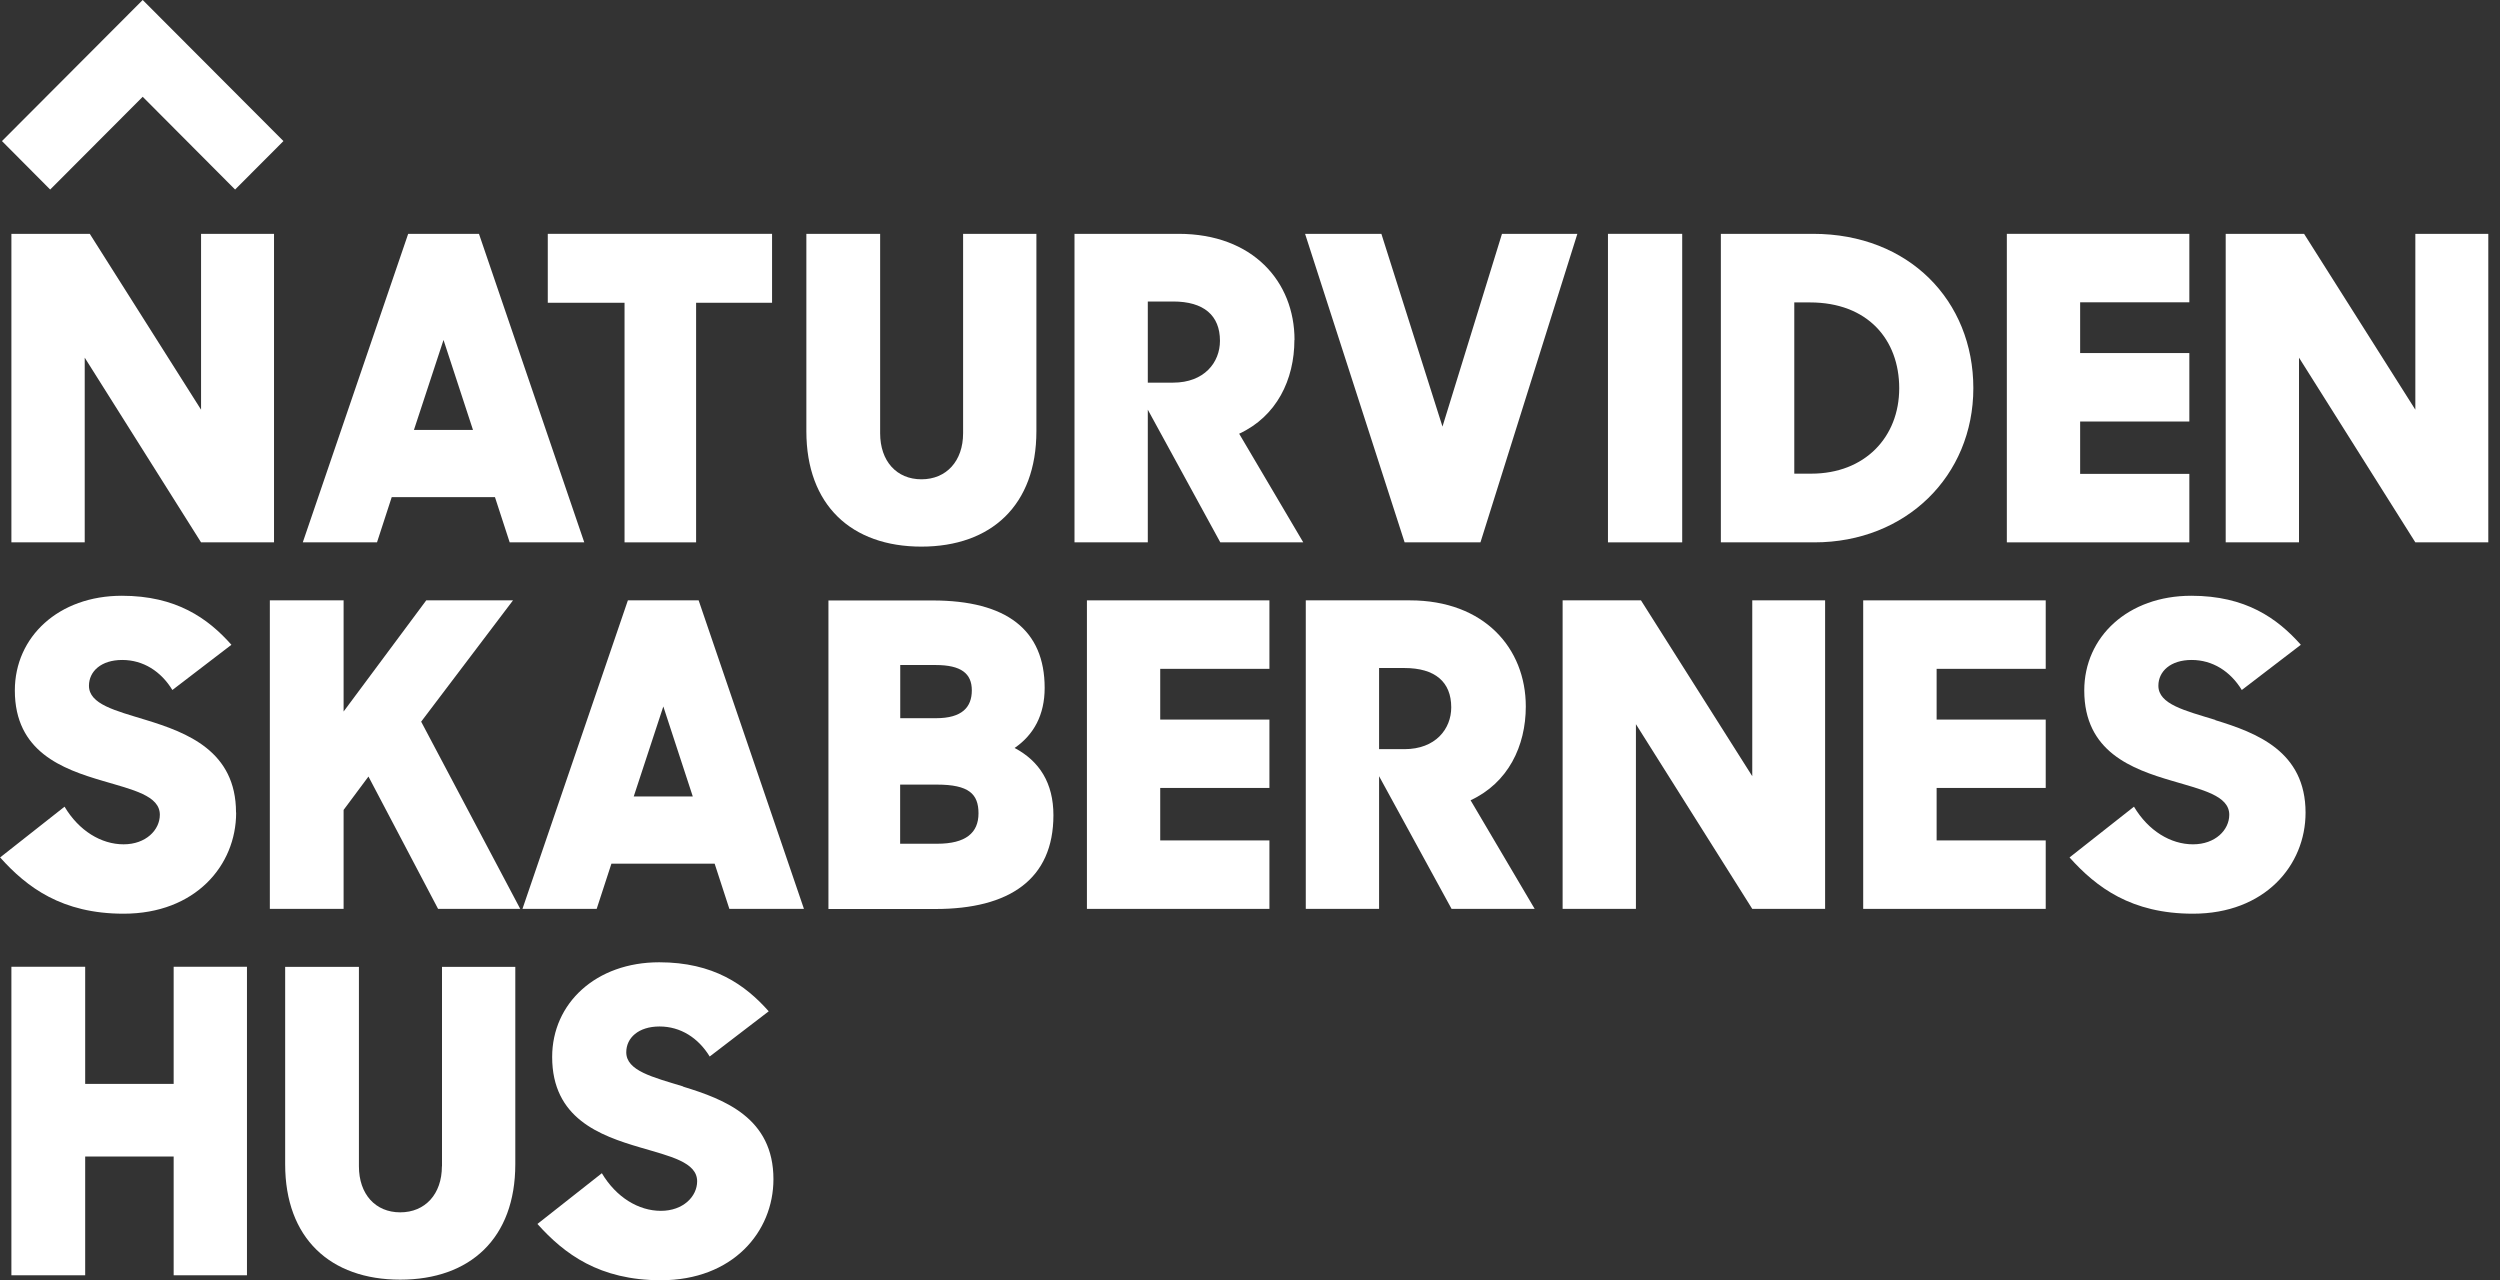
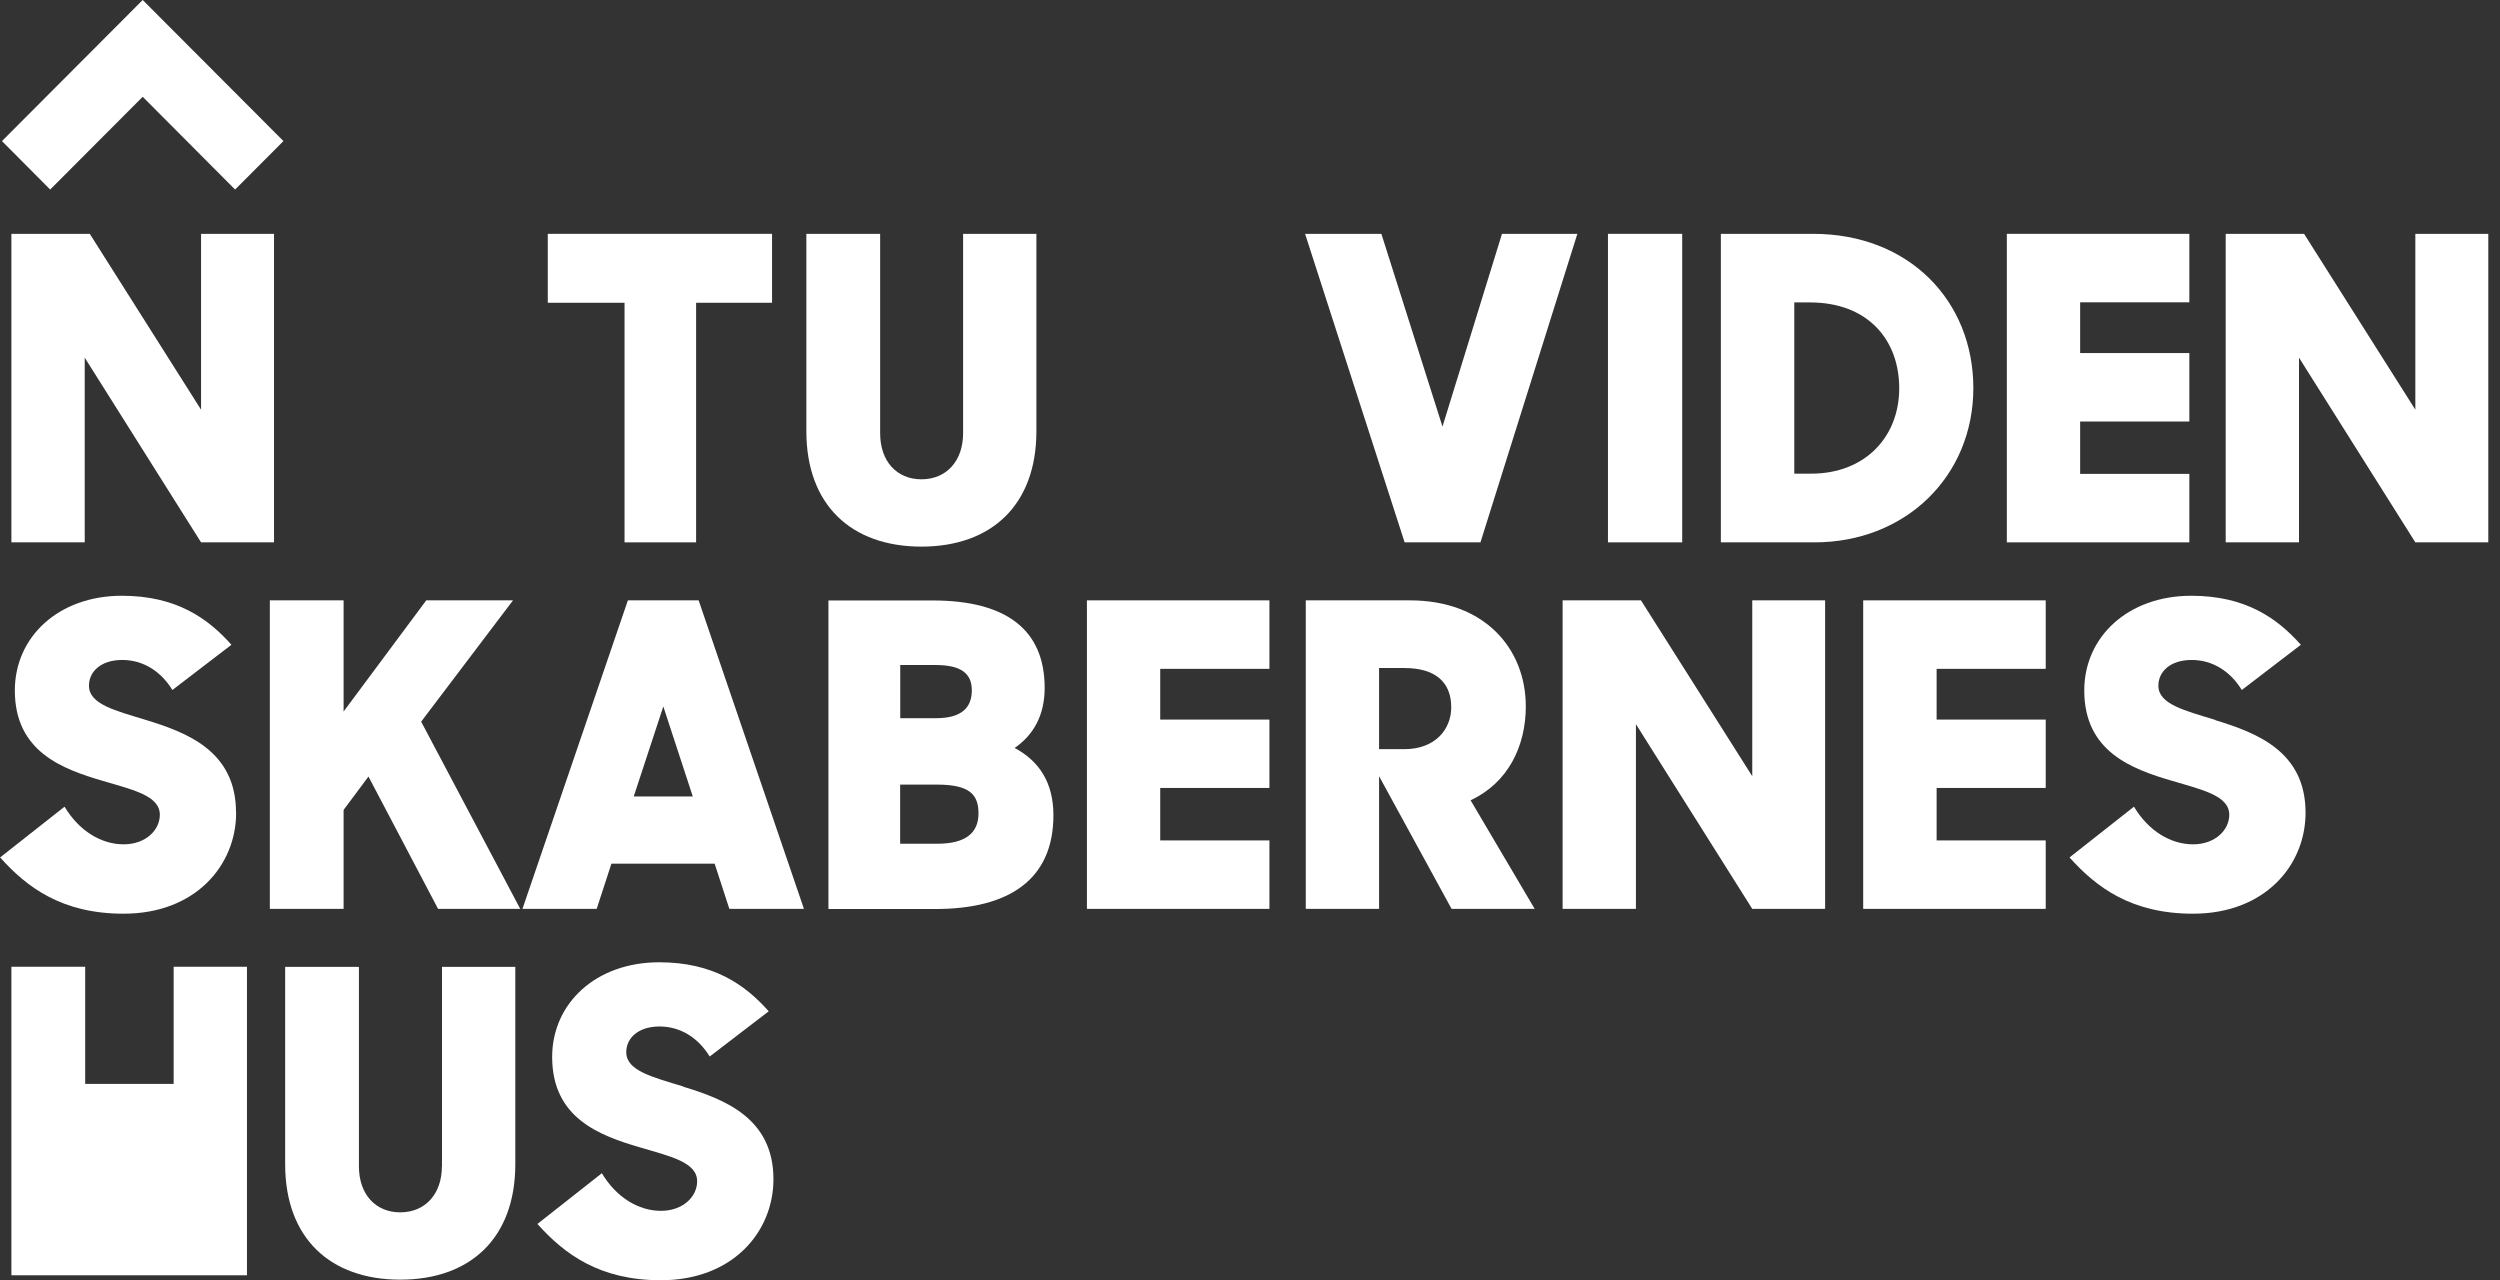
<svg xmlns="http://www.w3.org/2000/svg" width="125" height="64" viewBox="0 0 125 64" fill="none">
  <rect x="0" y="0" width="125" height="64" fill="#333333" stroke="none" />
  <g clip-path="url(#clip0_1131_24040)">
    <path d="M7.135 4.839L11.755 9.477L14.172 7.054L7.135 0L0.098 7.054L2.509 9.477L7.135 4.839Z" fill="white" />
    <path d="M10.053 20.484L4.489 11.692H0.57V27.118H4.236V17.883L10.053 27.118H13.701V11.692H10.053V20.484Z" fill="white" />
-     <path d="M19.586 24.857H24.748L25.484 27.118H29.213L23.948 11.692H20.409L15.139 27.118H18.85L19.586 24.857ZM22.176 16.997L23.649 21.496H20.697L22.176 16.997Z" fill="white" />
    <path d="M31.227 27.118H34.805V15.138H38.603V11.692H27.389V15.138H31.227V27.118Z" fill="white" />
    <path d="M46.066 27.331C49.565 27.331 51.82 25.259 51.82 21.56V11.692H48.155V21.663C48.155 23.056 47.315 23.965 46.072 23.965C44.829 23.965 44.007 23.056 44.007 21.663V11.692H40.318V21.56C40.318 25.259 42.574 27.331 46.072 27.331H46.066Z" fill="white" />
-     <path d="M64.726 16.997C64.726 14.08 62.637 11.692 58.932 11.692H53.725V27.118H57.39V20.484L61.015 27.118H65.163L61.958 21.686C63.834 20.817 64.72 18.982 64.72 16.997H64.726ZM58.656 19.132H57.39V15.075H58.656C60.192 15.075 60.998 15.771 60.998 17.043C60.998 18.119 60.215 19.132 58.656 19.132Z" fill="white" />
    <path d="M74.023 27.118L78.868 11.692H75.099L72.124 21.33L69.069 11.692H65.254L70.231 27.118H74.023Z" fill="white" />
    <path d="M84.11 11.692H80.398V27.118H84.11V11.692Z" fill="white" />
    <path d="M98.667 19.408C98.667 15.035 95.445 11.692 90.658 11.692H86.043V27.118H90.721C95.295 27.118 98.667 23.798 98.667 19.408ZM89.714 23.677V15.121H90.496C93.385 15.121 94.961 16.98 94.961 19.414C94.961 21.847 93.252 23.683 90.56 23.683H89.72L89.714 23.677Z" fill="white" />
    <path d="M109.467 23.694H104.007V21.076H109.467V17.653H104.007V15.115H109.467V11.692H100.342V27.118H109.467V23.694Z" fill="white" />
    <path d="M120.767 11.692V20.484L115.204 11.692H111.285V27.118H114.95V17.883L120.767 27.118H124.415V11.692H120.767Z" fill="white" />
    <path d="M11.801 40.622C11.801 37.555 9.356 36.629 7.29 35.996C5.771 35.53 4.448 35.214 4.448 34.287C4.448 33.568 5.058 32.998 6.111 32.998C7.164 32.998 8.05 33.568 8.619 34.5L11.571 32.239C10.392 30.91 8.809 29.788 6.093 29.788C2.935 29.788 0.742 31.836 0.742 34.523C0.742 37.59 3.124 38.453 5.144 39.045C6.64 39.489 7.992 39.782 7.992 40.737C7.992 41.497 7.296 42.216 6.18 42.216C5.063 42.216 3.947 41.543 3.228 40.334L0.006 42.872C1.352 44.374 3.101 45.685 6.18 45.685C9.764 45.685 11.807 43.275 11.807 40.634L11.801 40.622Z" fill="white" />
    <path d="M25.65 30.018H21.312L17.18 35.576V30.018H13.492V45.444H17.18V40.496L18.423 38.827L21.904 45.444H26.012L21.058 36.083L25.65 30.018Z" fill="white" />
    <path d="M31.394 30.018L26.123 45.444H29.834L30.571 43.183H35.732L36.468 45.444H40.197L34.932 30.018H31.394ZM31.687 39.823L33.166 35.323L34.639 39.823H31.687Z" fill="white" />
    <path d="M50.737 37.394C51.687 36.738 52.233 35.748 52.233 34.396C52.233 31.502 50.335 30.023 46.629 30.023H41.422V45.45H46.773C50.461 45.45 52.671 43.971 52.671 40.76C52.671 39.155 51.974 38.056 50.732 37.4L50.737 37.394ZM45.007 33.251H46.779C48.062 33.251 48.591 33.677 48.591 34.517C48.591 35.357 48.108 35.91 46.802 35.91H45.012V33.246L45.007 33.251ZM46.859 42.187H45.007V39.23H46.842C48.442 39.23 48.925 39.696 48.925 40.668C48.925 41.64 48.292 42.187 46.859 42.187Z" fill="white" />
    <path d="M54.346 45.444H63.471V42.021H58.011V39.397H63.471V35.979H58.011V33.442H63.471V30.018H54.346V45.444Z" fill="white" />
    <path d="M76.29 35.323C76.29 32.406 74.202 30.018 70.496 30.018H65.289V45.444H68.954V38.81L72.579 45.444H76.734L73.529 40.013C75.404 39.144 76.29 37.308 76.29 35.323ZM70.22 37.458H68.954V33.401H70.22C71.756 33.401 72.562 34.097 72.562 35.369C72.562 36.445 71.779 37.458 70.22 37.458Z" fill="white" />
    <path d="M87.613 38.81L82.049 30.018H78.131V45.444H81.796V36.209L87.613 45.444H91.255V30.018H87.613V38.81Z" fill="white" />
    <path d="M93.16 45.444H102.286V42.021H96.831V39.397H102.286V35.979H96.831V33.442H102.286V30.018H93.16V45.444Z" fill="white" />
    <path d="M110.767 35.996C109.248 35.53 107.919 35.214 107.919 34.287C107.919 33.568 108.528 32.998 109.581 32.998C110.634 32.998 111.52 33.568 112.09 34.5L115.042 32.239C113.862 30.91 112.28 29.788 109.564 29.788C106.405 29.788 104.213 31.836 104.213 34.523C104.213 37.59 106.595 38.453 108.615 39.045C110.111 39.489 111.463 39.782 111.463 40.737C111.463 41.497 110.767 42.216 109.65 42.216C108.534 42.216 107.418 41.543 106.699 40.334L103.477 42.872C104.823 44.374 106.572 45.685 109.65 45.685C113.235 45.685 115.278 43.275 115.278 40.634C115.278 37.567 112.832 36.64 110.767 36.008V35.996Z" fill="white" />
-     <path d="M8.683 54.195H4.259V48.338H0.57V63.764H4.259V57.826H8.683V63.764H12.348V48.338H8.683V54.195Z" fill="white" />
+     <path d="M8.683 54.195H4.259V48.338H0.57V63.764H4.259V57.826V63.764H12.348V48.338H8.683V54.195Z" fill="white" />
    <path d="M22.095 58.315C22.095 59.708 21.255 60.617 20.012 60.617C18.769 60.617 17.946 59.708 17.946 58.315V48.344H14.258V58.212C14.258 61.911 16.513 63.983 20.012 63.983C23.51 63.983 25.765 61.911 25.765 58.212V48.344H22.1V58.315H22.095Z" fill="white" />
    <path d="M34.156 54.322C32.636 53.856 31.313 53.54 31.313 52.613C31.313 51.894 31.923 51.324 32.976 51.324C34.029 51.324 34.915 51.894 35.485 52.826L38.436 50.565C37.257 49.236 35.675 48.114 32.959 48.114C29.8 48.114 27.608 50.162 27.608 52.849C27.608 55.916 29.99 56.779 32.009 57.372C33.505 57.815 34.857 58.108 34.857 59.063C34.857 59.823 34.161 60.542 33.045 60.542C31.929 60.542 30.812 59.869 30.093 58.661L26.871 61.198C28.218 62.7 29.967 64.012 33.045 64.012C36.63 64.012 38.672 61.601 38.672 58.96C38.672 55.899 36.227 54.967 34.161 54.334L34.156 54.322Z" fill="white" />
  </g>
  <defs>
    <clipPath id="clip0_1131_24040">
      <rect width="124.415" height="64" fill="white" />
    </clipPath>
  </defs>
</svg>